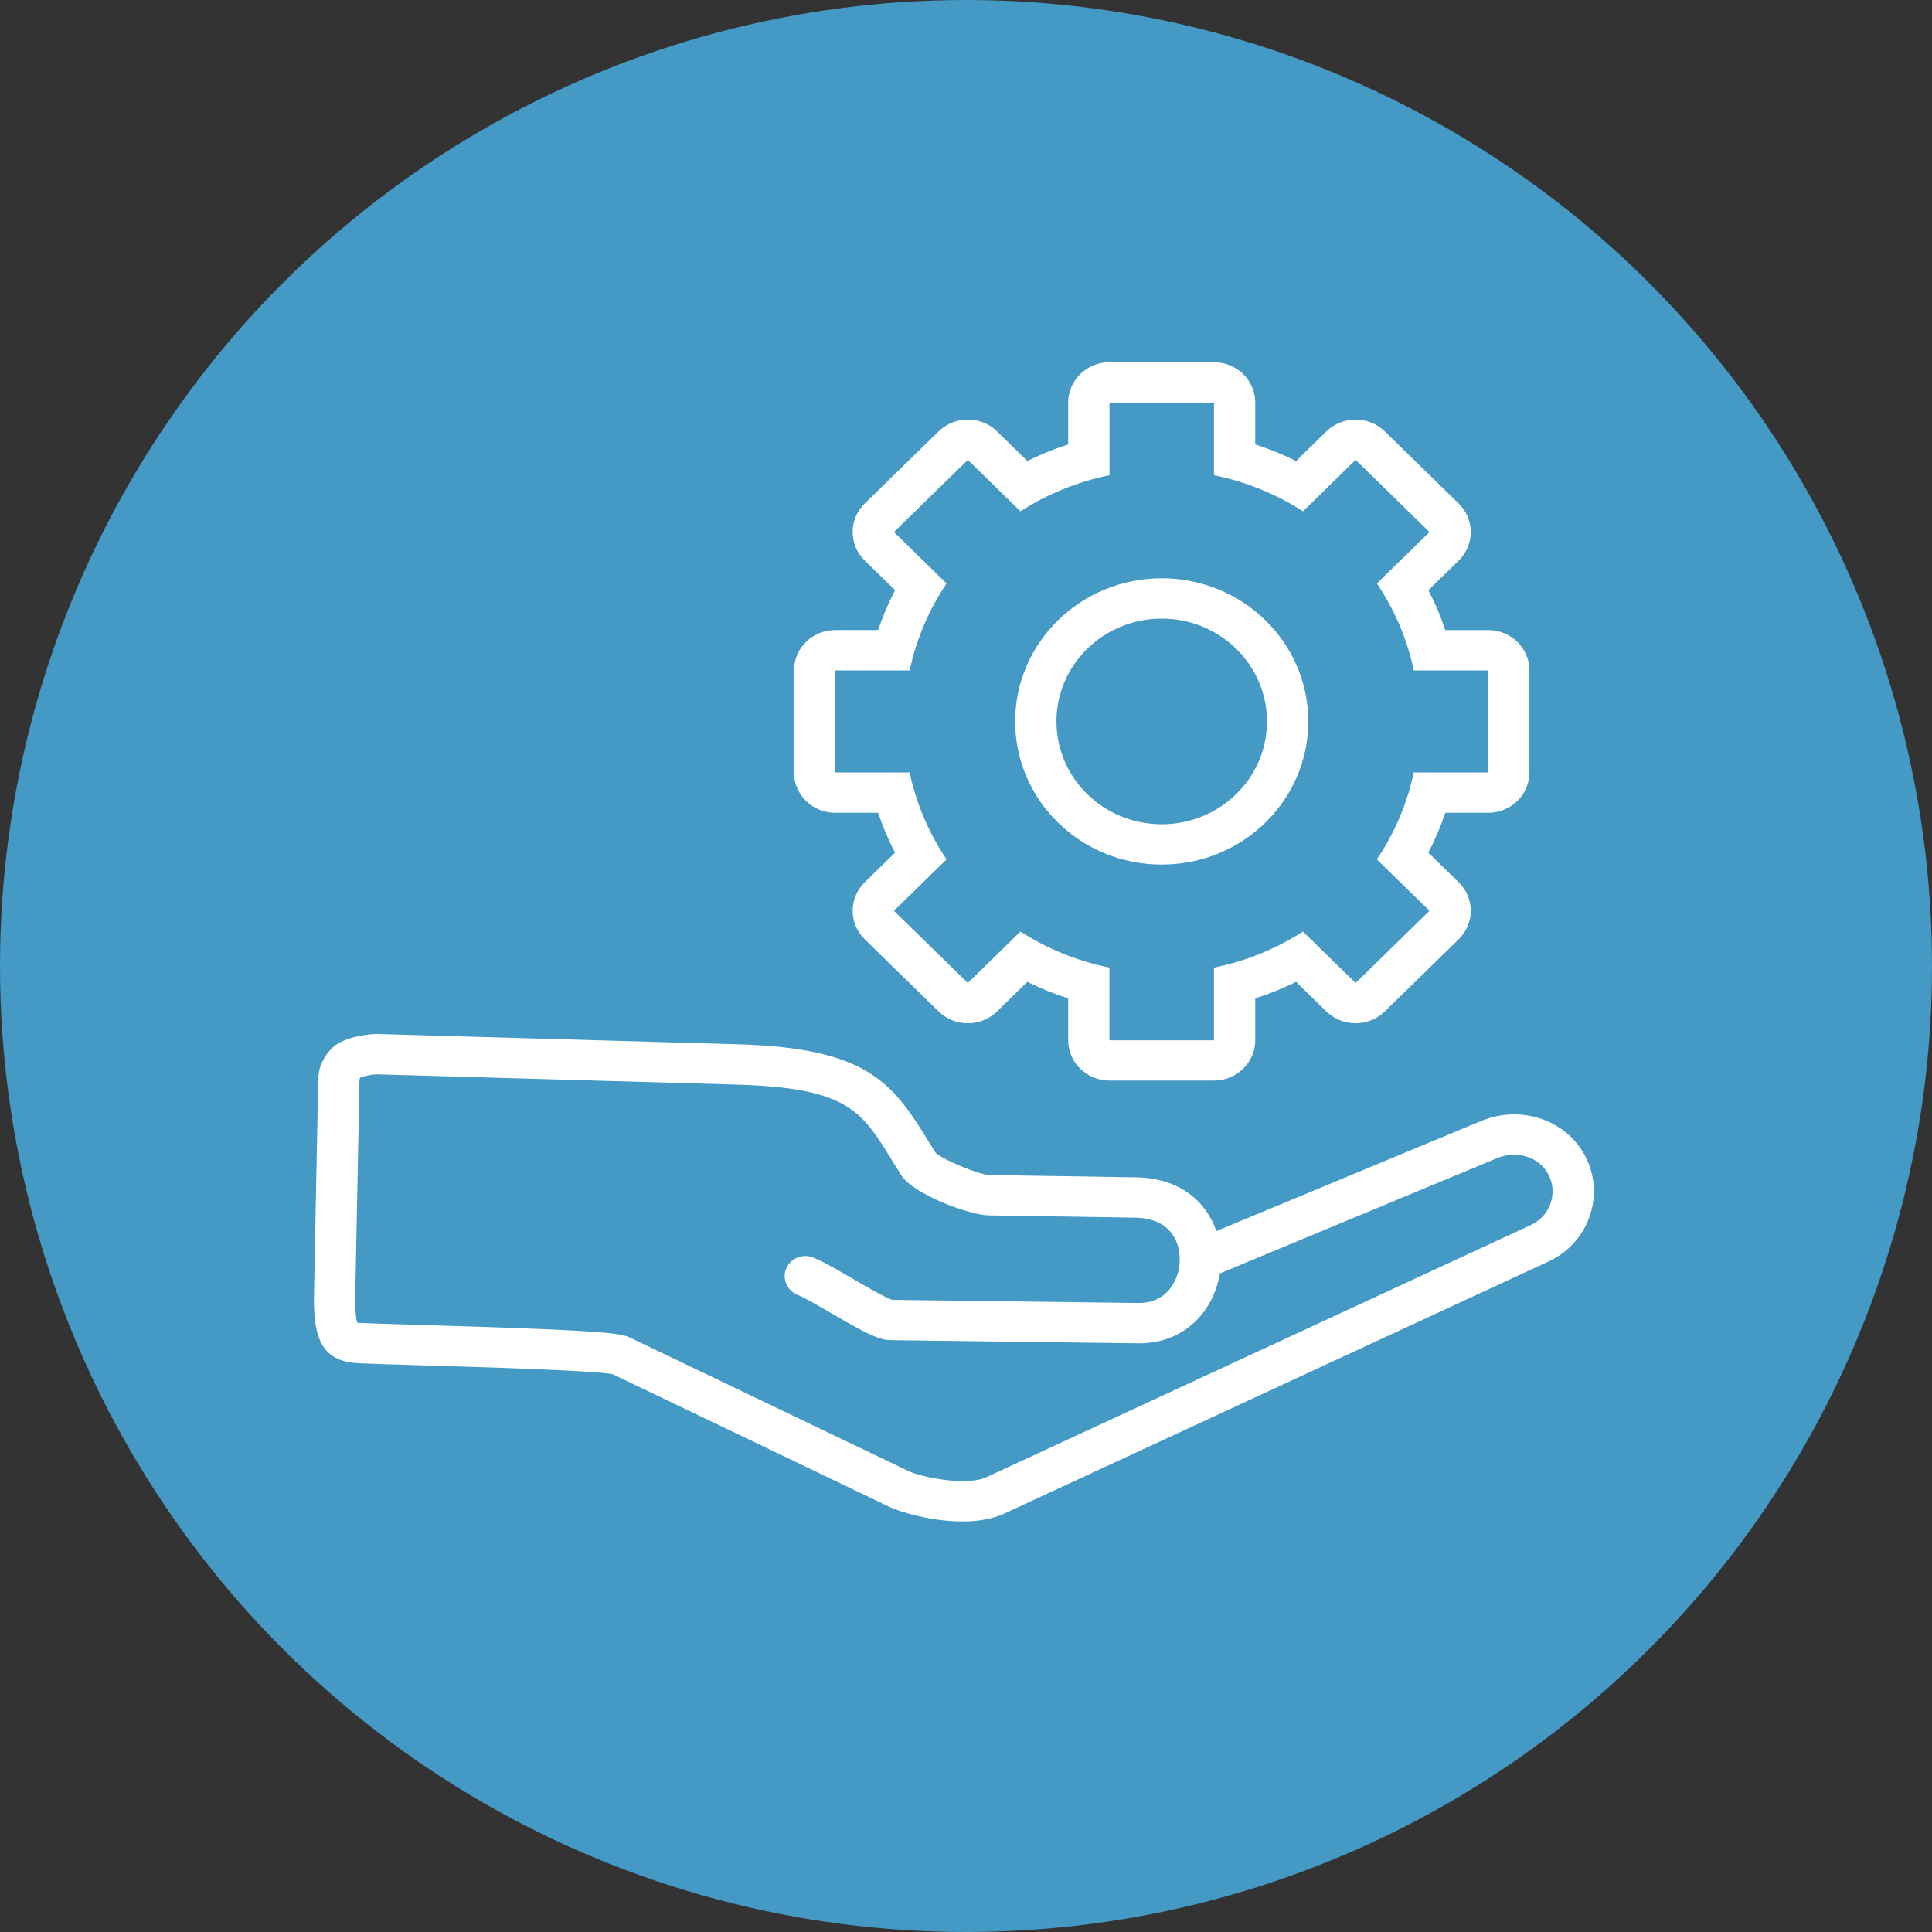
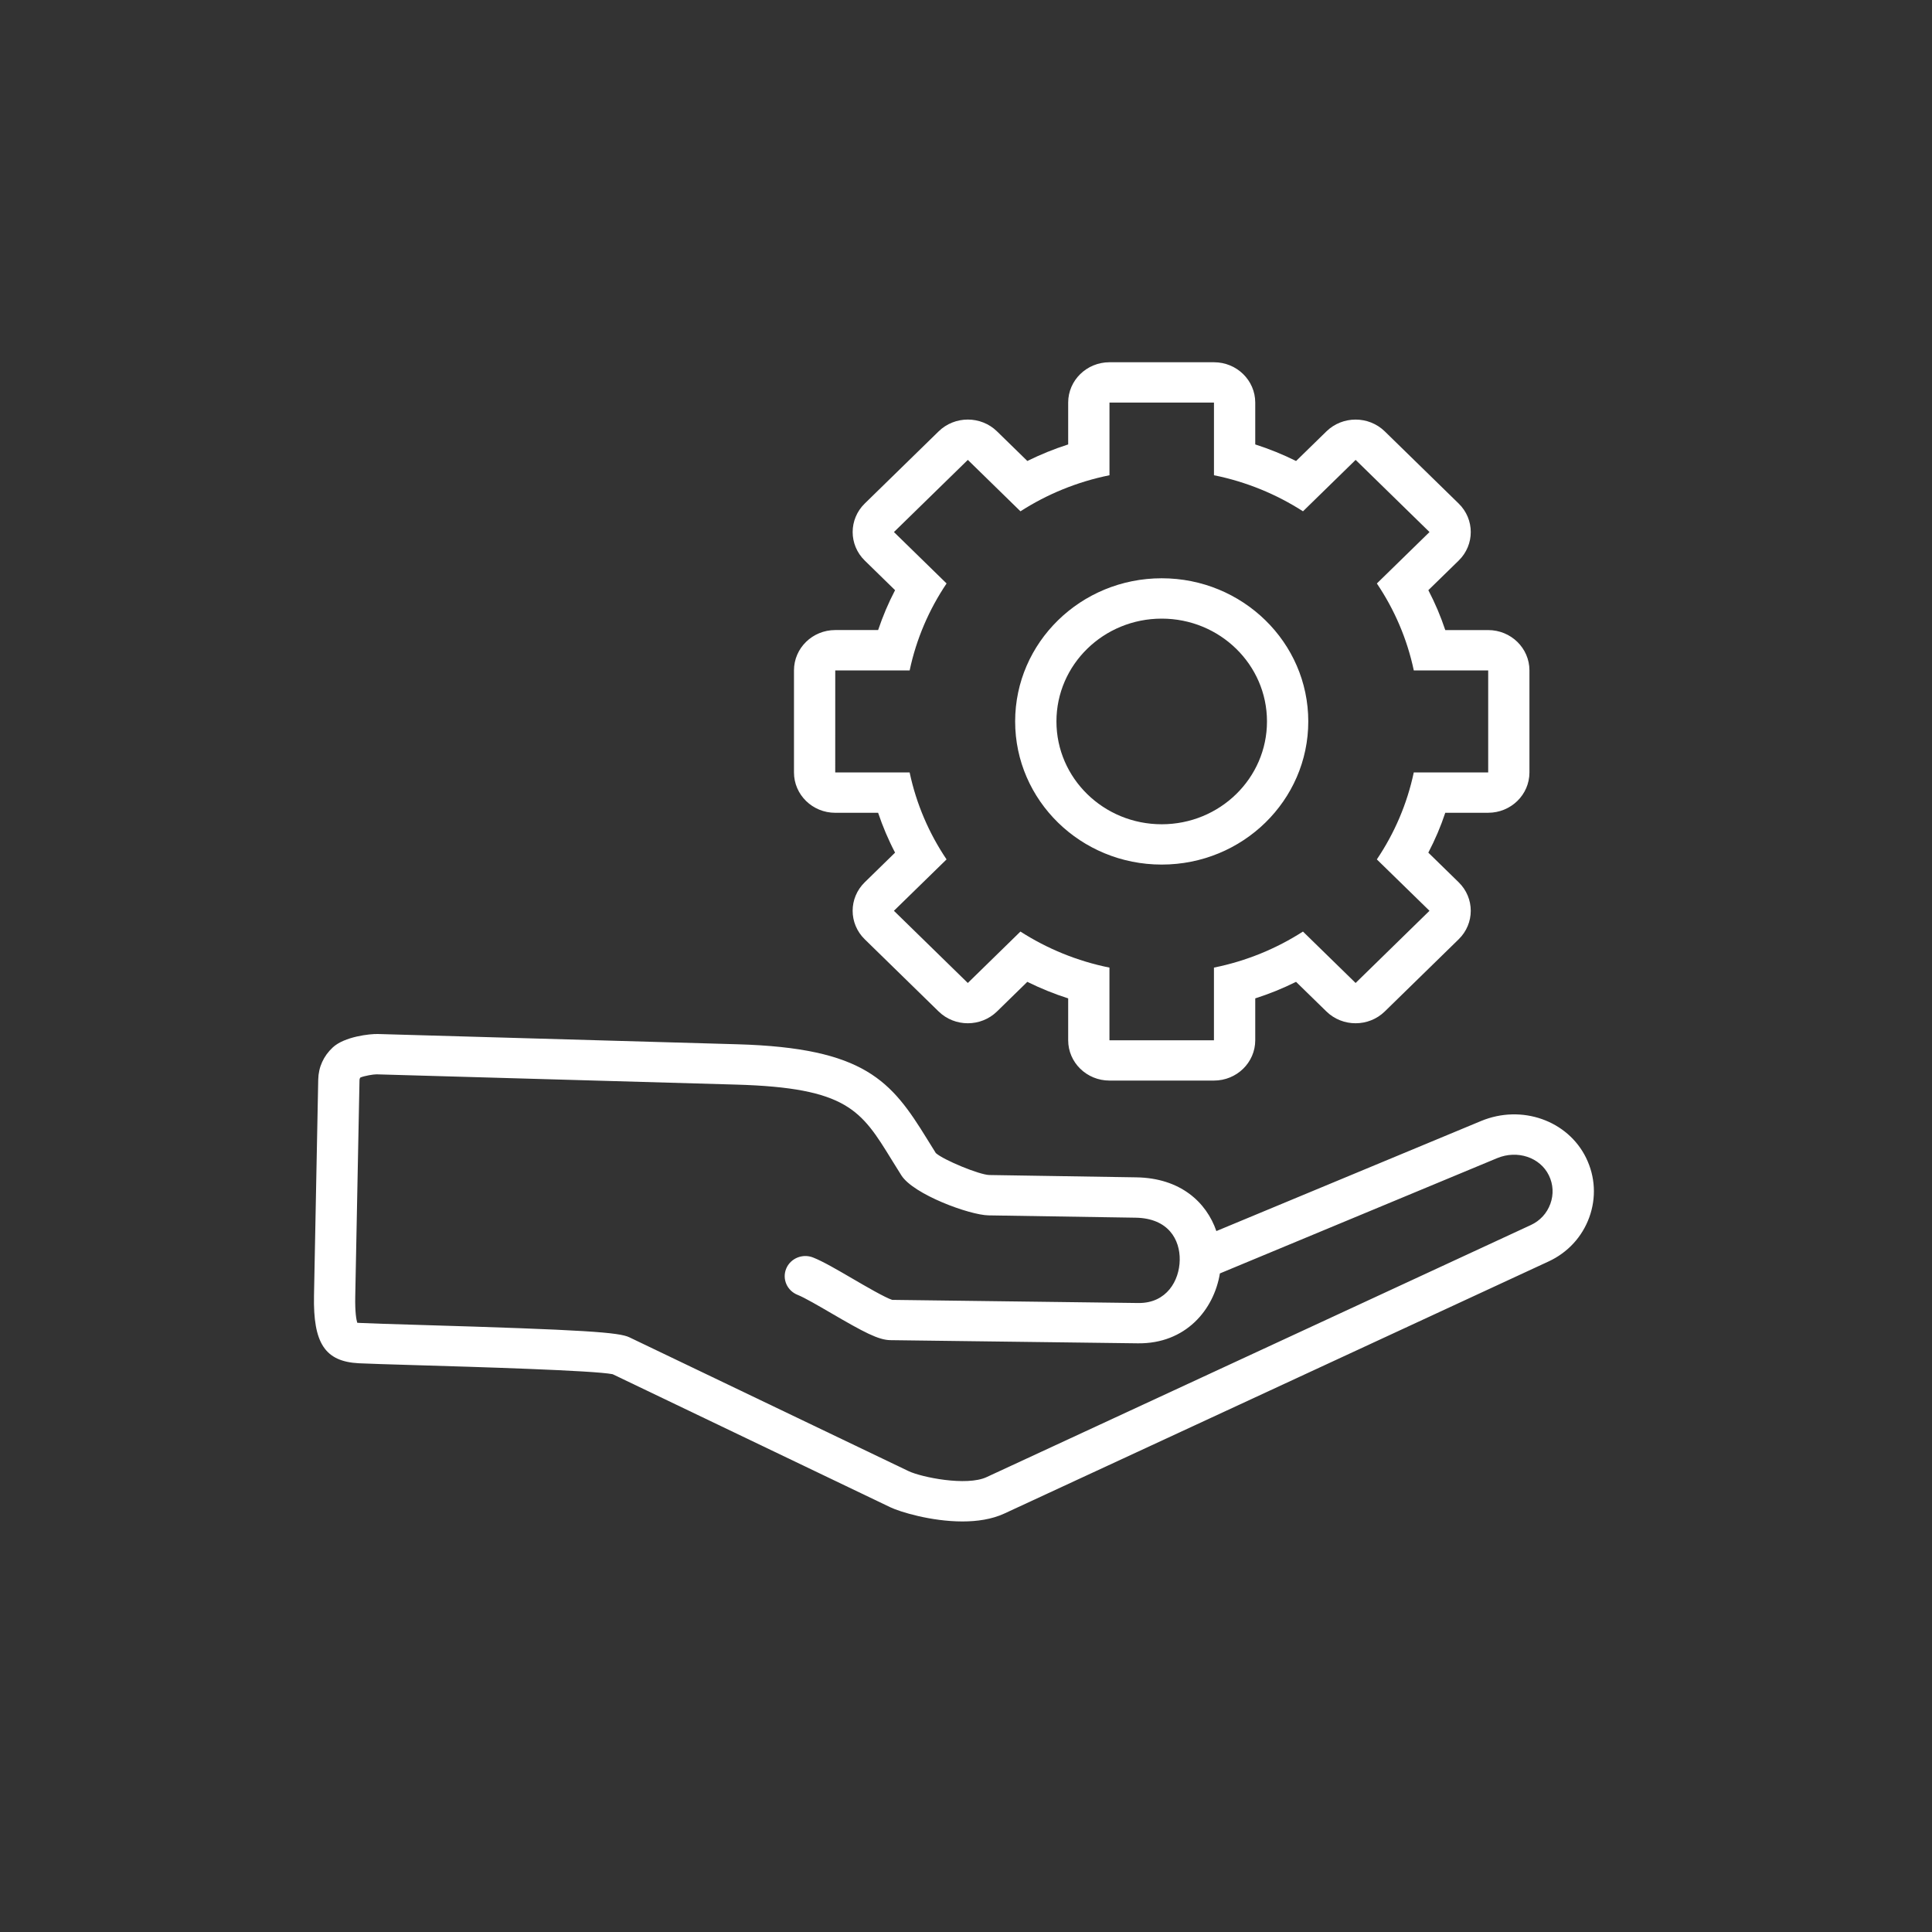
<svg xmlns="http://www.w3.org/2000/svg" width="80" height="80" viewBox="0 0 80 80" fill="none">
  <rect x="0" y="0" width="80" height="80" fill="#333333" stroke="none" />
-   <circle cx="40" cy="40" r="40" fill="#4499C5" />
  <path fill-rule="evenodd" clip-rule="evenodd" d="M65.679 47.948C64.918 46.393 63.006 45.721 61.326 46.419L50.367 50.976C49.957 49.786 48.885 48.779 47.048 48.751L40.964 48.655C40.55 48.644 39.078 48.036 38.751 47.747C38.625 47.547 38.506 47.354 38.391 47.168C36.909 44.761 35.813 43.392 30.531 43.241L15.646 42.816C15.317 42.807 14.266 42.921 13.781 43.37C13.397 43.726 13.188 44.187 13.177 44.702L13.002 53.649C12.964 55.62 13.457 56.378 14.86 56.45C15.22 56.468 16.099 56.495 17.211 56.528C19.621 56.599 24.595 56.746 25.369 56.903L36.87 62.414C37.259 62.601 38.555 63 39.853 63C40.461 63 41.069 62.912 41.584 62.674L64.126 52.233C64.916 51.866 65.513 51.219 65.808 50.409C66.103 49.596 66.057 48.722 65.678 47.948L65.679 47.948ZM64.196 49.85C64.055 50.239 63.77 50.549 63.393 50.724L40.851 61.165C40.023 61.549 38.157 61.171 37.622 60.916L26.063 55.376C25.635 55.17 24.302 55.067 17.261 54.859C16.169 54.826 15.304 54.801 14.91 54.78C14.874 54.778 14.831 54.776 14.793 54.773C14.755 54.648 14.697 54.346 14.71 53.681L14.886 44.735C14.887 44.684 14.897 44.651 14.924 44.617C15.079 44.552 15.457 44.483 15.596 44.486L30.481 44.911C35.087 45.042 35.663 45.978 36.925 48.029C37.052 48.235 37.183 48.448 37.324 48.669C37.824 49.457 40.144 50.313 40.936 50.326L47.02 50.422C48.388 50.443 48.863 51.34 48.85 52.172C48.837 53.035 48.303 53.955 47.162 53.955H47.134L36.945 53.825C36.662 53.739 35.81 53.243 35.295 52.942C34.666 52.575 34.072 52.229 33.667 52.07C33.231 51.898 32.732 52.104 32.555 52.531C32.378 52.959 32.59 53.445 33.028 53.618C33.309 53.729 33.898 54.072 34.419 54.376C35.772 55.164 36.372 55.486 36.87 55.493L47.113 55.624C49.096 55.649 50.267 54.234 50.513 52.73L61.995 47.956C62.83 47.609 63.77 47.921 64.135 48.668C64.317 49.039 64.339 49.459 64.196 49.851V49.85ZM34.586 33.656H36.361C36.457 33.942 36.563 34.221 36.679 34.494C36.796 34.768 36.923 35.039 37.063 35.306L35.807 36.533C35.139 37.185 35.139 38.242 35.807 38.894L38.866 41.882C39.534 42.534 40.616 42.534 41.284 41.882L42.539 40.656C42.813 40.791 43.092 40.917 43.372 41.03C43.652 41.144 43.938 41.247 44.231 41.341V43.074C44.231 43.996 44.996 44.744 45.941 44.744H50.267C51.212 44.744 51.977 43.996 51.977 43.074V41.341C52.27 41.247 52.556 41.143 52.836 41.03C53.116 40.916 53.394 40.791 53.667 40.656L54.923 41.882C55.591 42.534 56.673 42.534 57.341 41.882L60.4 38.894C61.068 38.242 61.068 37.185 60.4 36.533L59.144 35.306C59.283 35.039 59.412 34.767 59.529 34.493C59.645 34.22 59.751 33.941 59.846 33.655H61.621C62.566 33.655 63.331 32.908 63.331 31.985V27.76C63.331 26.838 62.566 26.09 61.621 26.09H59.846C59.75 25.804 59.644 25.524 59.529 25.251C59.412 24.977 59.284 24.706 59.145 24.438L60.401 23.212C61.068 22.56 61.068 21.502 60.401 20.851L57.341 17.863C56.674 17.211 55.591 17.211 54.924 17.863L53.668 19.089C53.394 18.953 53.116 18.828 52.835 18.714C52.556 18.601 52.27 18.497 51.977 18.403V16.67C51.977 15.748 51.212 15 50.268 15H45.941C44.997 15 44.231 15.748 44.231 16.67V18.403C43.938 18.497 43.652 18.601 43.373 18.714C43.092 18.828 42.814 18.953 42.54 19.088L41.284 17.862C40.617 17.21 39.534 17.21 38.867 17.862L35.807 20.85C35.14 21.502 35.14 22.559 35.807 23.211L37.063 24.438C36.924 24.705 36.795 24.977 36.679 25.251C36.564 25.524 36.458 25.803 36.361 26.089H34.587C33.642 26.089 32.877 26.836 32.877 27.759V31.984C32.876 32.908 33.642 33.656 34.586 33.656ZM34.586 27.76H37.667C37.943 26.454 38.47 25.238 39.196 24.16L37.016 22.031L40.076 19.043L42.255 21.172C43.358 20.463 44.604 19.949 45.941 19.679V16.67H50.268V19.679C51.605 19.948 52.85 20.463 53.954 21.172L56.134 19.043L59.193 22.031L57.013 24.16C57.739 25.237 58.266 26.454 58.542 27.76H61.623V31.986H58.541C58.265 33.292 57.738 34.508 57.012 35.586L59.192 37.714L56.133 40.703L53.953 38.574C52.85 39.282 51.604 39.797 50.267 40.066V43.076H45.94V40.066C44.603 39.797 43.357 39.282 42.254 38.574L40.075 40.703L37.015 37.714L39.195 35.586C38.469 34.509 37.943 33.292 37.666 31.986H34.585L34.586 27.76H34.586ZM48.104 35.8C49.78 35.8 51.297 35.136 52.395 34.064C53.493 32.991 54.173 31.509 54.173 29.873C54.173 28.236 53.494 26.754 52.395 25.682C51.297 24.609 49.78 23.945 48.104 23.945C46.428 23.945 44.911 24.609 43.813 25.682C42.715 26.754 42.035 28.236 42.035 29.873C42.035 31.509 42.715 32.991 43.813 34.064C44.911 35.136 46.428 35.8 48.104 35.8ZM48.104 25.616C50.512 25.616 52.463 27.522 52.463 29.873C52.463 32.225 50.512 34.131 48.104 34.131C45.697 34.131 43.745 32.225 43.745 29.873C43.745 27.522 45.696 25.616 48.104 25.616Z" fill="white" />
</svg>